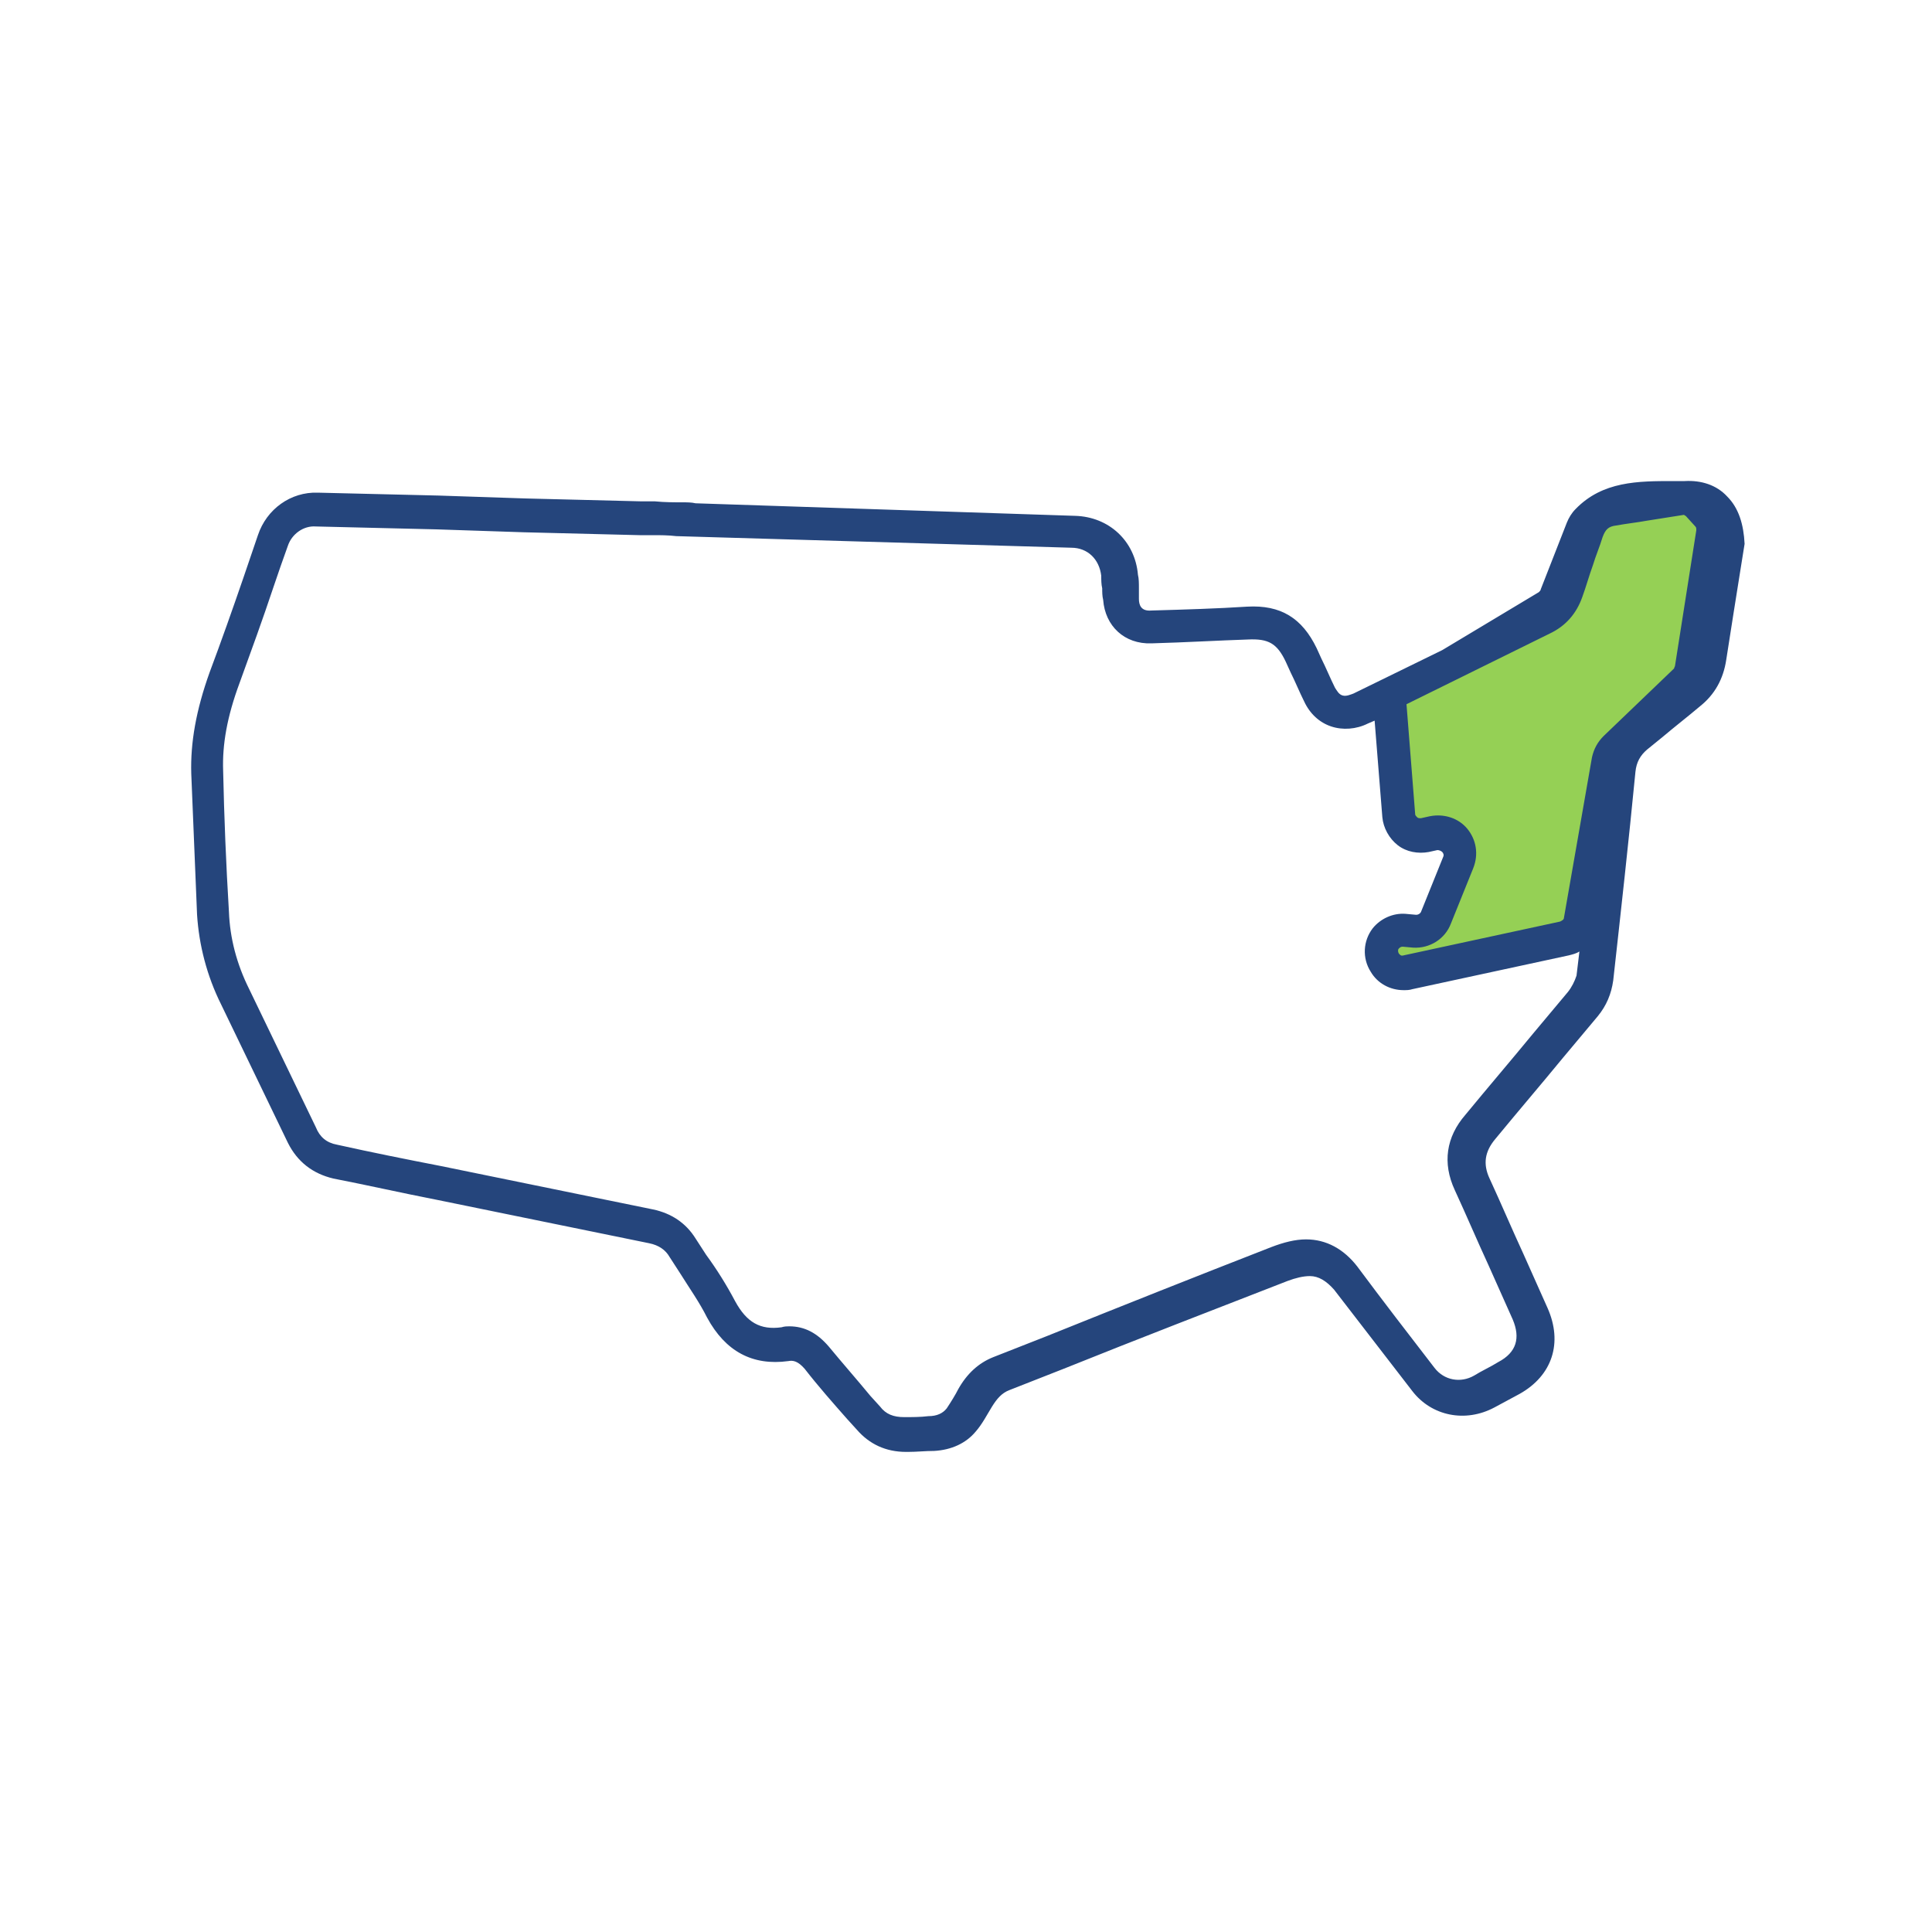
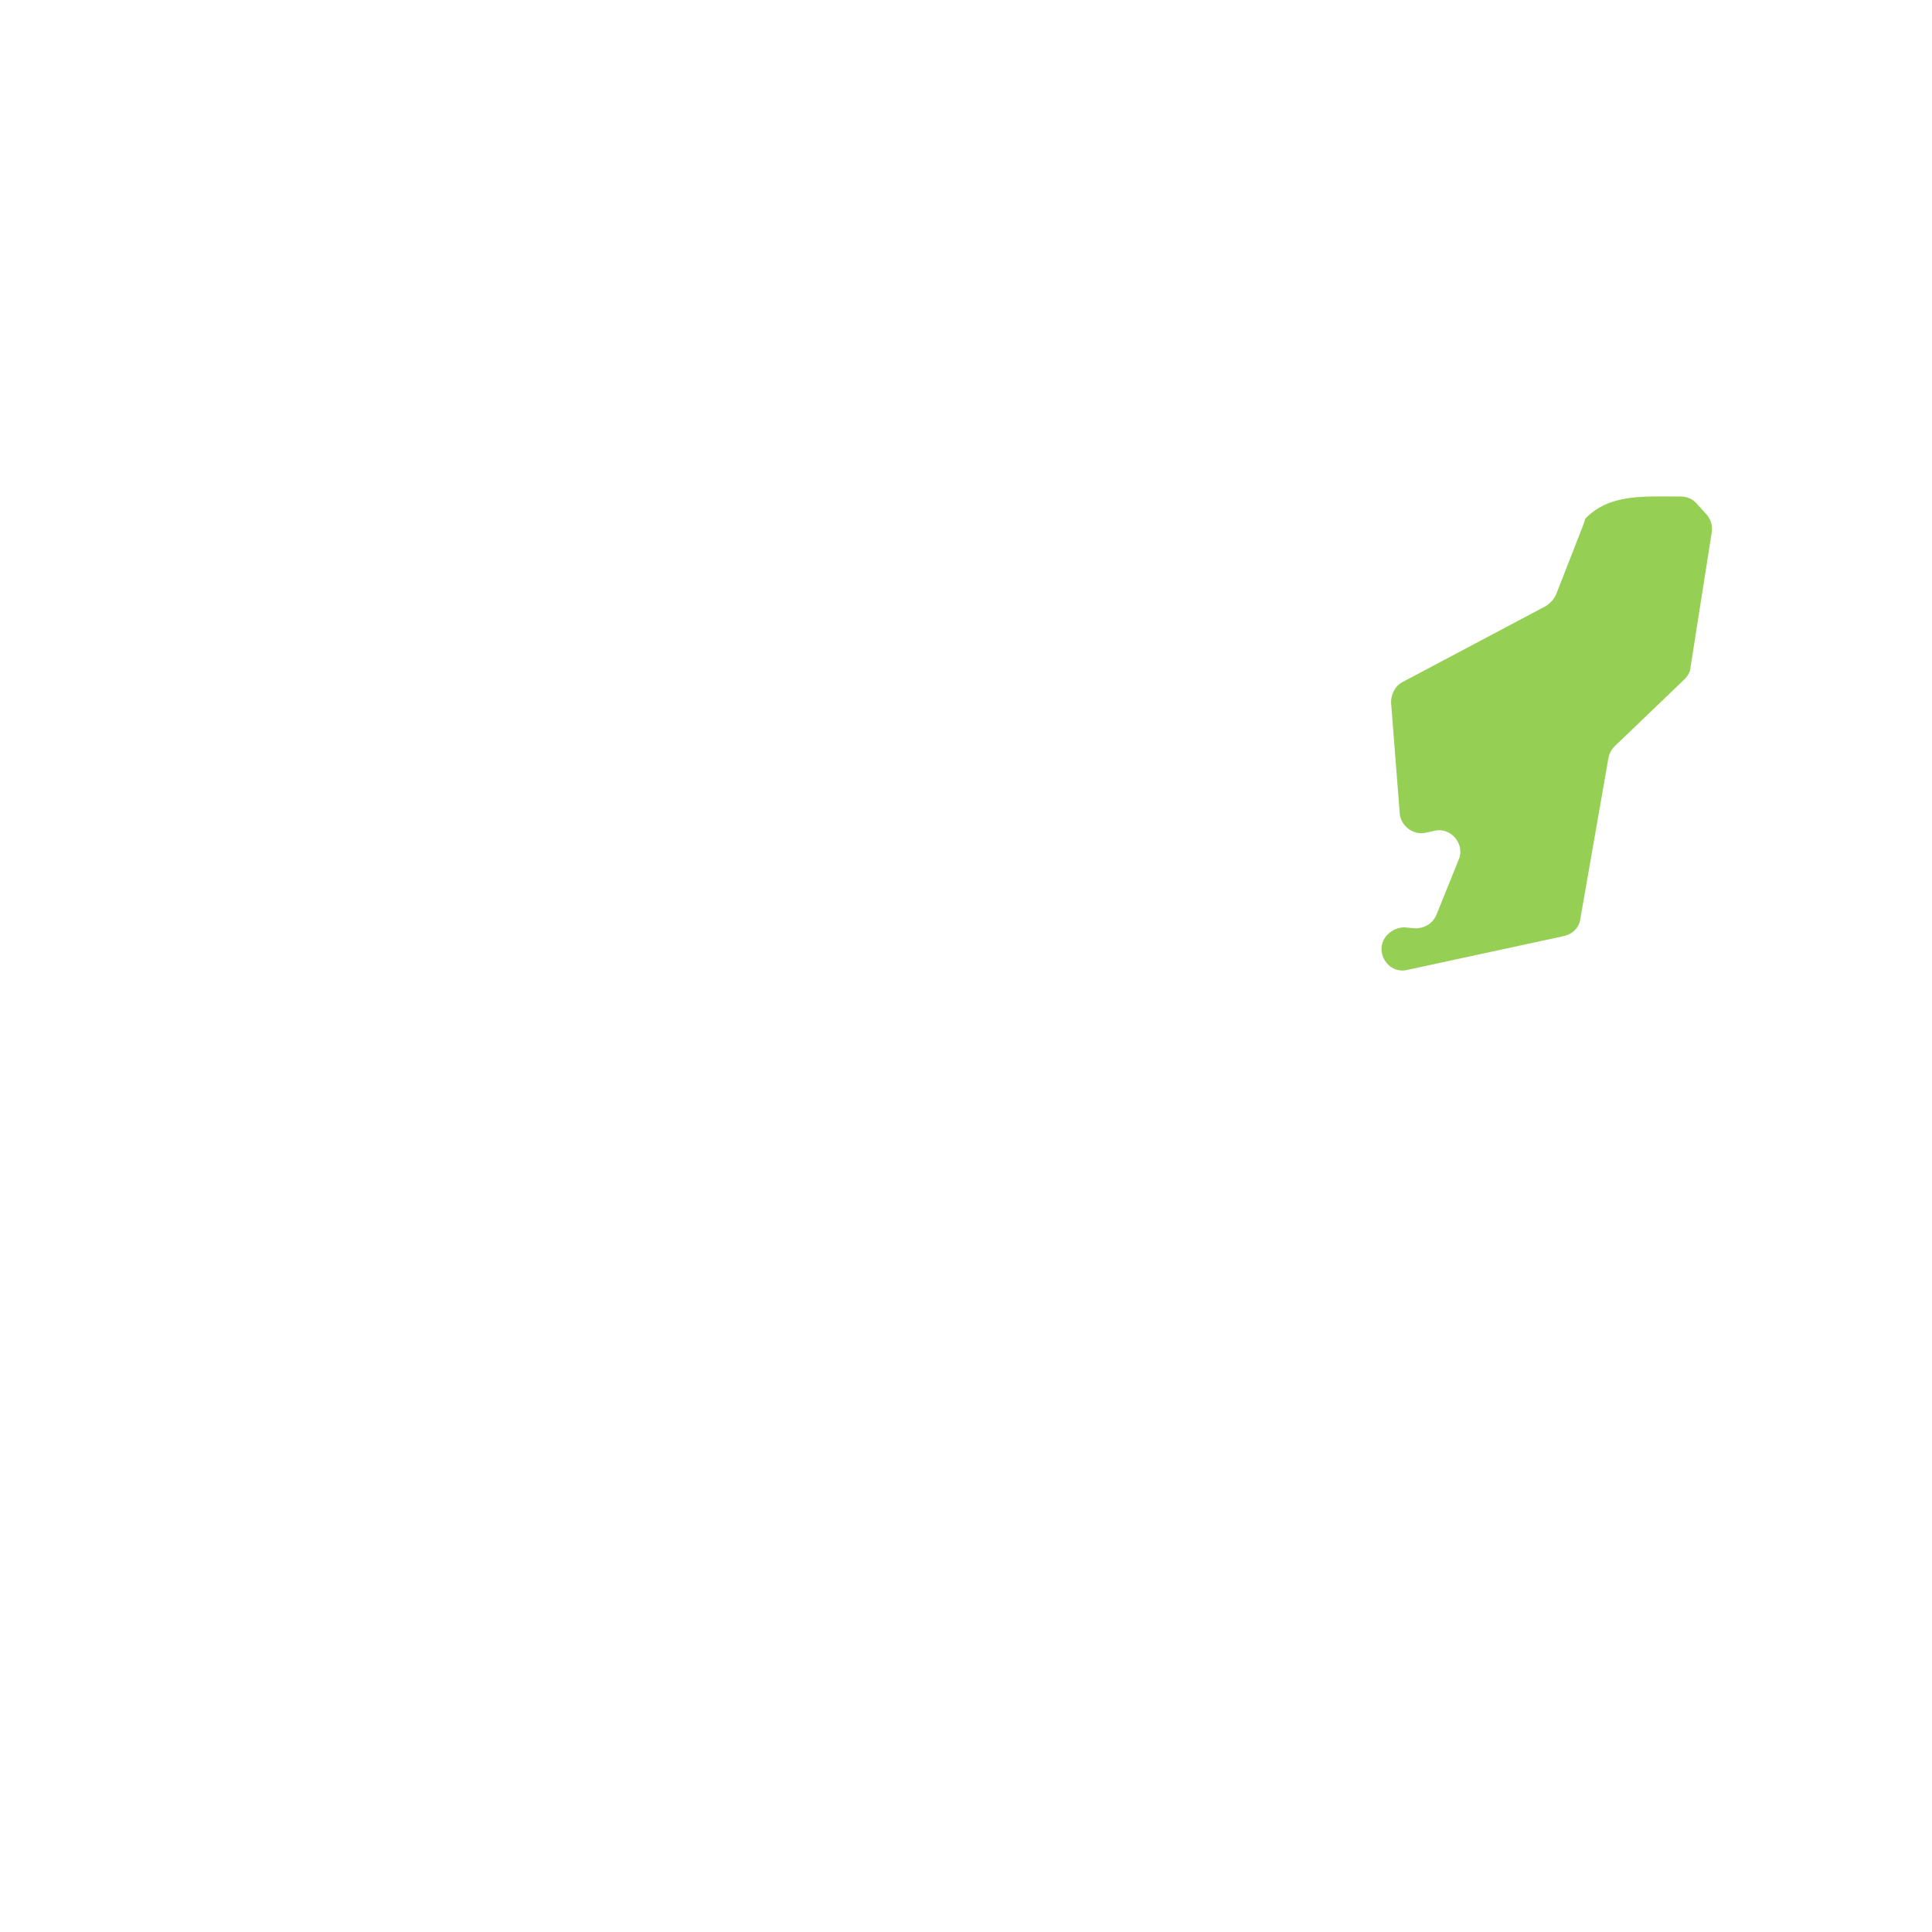
<svg xmlns="http://www.w3.org/2000/svg" xml:space="preserve" style="enable-background:new 0 0 200 200" viewBox="0 0 200 200">
  <path d="m163.8 54.6-2.7 6.9c-.2.5-.6.9-1 1.2l-14.9 7.9c-.8.4-1.2 1.3-1.2 2.1l.9 11.5c.1 1.3 1.4 2.3 2.7 2l.9-.2c1.7-.4 3.2 1.4 2.5 3l-2.3 5.7c-.4.9-1.2 1.4-2.2 1.4l-1.1-.1c-.7 0-1.4.3-1.9.9-1.3 1.6.2 4 2.2 3.5l16.2-3.5c.9-.2 1.6-.9 1.7-1.8l2.9-16.6c.1-.5.3-.9.6-1.2l7.3-7c.3-.3.6-.8.6-1.2l2.2-14c.1-.7-.1-1.3-.5-1.8l-1-1.1c-.4-.5-1-.8-1.7-.8-3.9 0-7.4-.3-9.9 2.3-.1.4-.2.6-.3.9" style="fill-rule:evenodd;clip-rule:evenodd;fill:#95d055" />
-   <path d="M178.8 51.4c-1.1-1.2-2.7-1.7-4.4-1.6h-1.2c-3.6 0-7.3 0-10.1 2.9-.4.4-.7.9-.9 1.4l-2.7 6.9c0 .1-.1.2-.2.3l-10 6-9.2 4.5c-.3.1-.7.3-1.1.2-.4-.1-.6-.5-.8-.8-.5-1-.9-2-1.4-3l-.5-1.1c-1.5-3.1-3.7-4.5-7.2-4.3-3.1.2-6.4.3-9.9.4-1.1.1-1.3-.6-1.3-1.2v-1.1c0-.5 0-1-.1-1.4-.3-3.5-3-6-6.5-6.1L72 52.1c-.4-.1-.9-.1-1.4-.1-.8 0-1.8 0-2.8-.1h-1.4l-12-.3-9-.3-12.5-.3c-2.8-.1-5.3 1.7-6.2 4.4-.5 1.5-1 2.9-1.5 4.4-1.1 3.2-2.3 6.6-3.5 9.8-1.4 3.9-2 7.3-1.9 10.5.2 4.7.4 9.7.6 14.6.2 3.1 1 6.3 2.5 9.3 2.3 4.8 4.6 9.5 6.9 14.3 1 2 2.6 3.2 4.7 3.7 3.6.7 7.1 1.5 10.7 2.2l22 4.5c1 .2 1.7.7 2.1 1.4.4.6.7 1.1 1.1 1.7 1 1.6 2 3 2.8 4.6 1.9 3.5 4.7 5 8.4 4.5.5-.1 1 0 1.7.8 1.4 1.8 2.9 3.5 4.4 5.2l1 1.1c1.3 1.5 3 2.3 5.1 2.3h.2c.9 0 1.8-.1 2.7-.1 1.8-.1 3.3-.8 4.3-2 .7-.8 1.2-1.8 1.7-2.6s1-1.4 1.8-1.7l5.6-2.2c7.7-3.1 15.5-6.1 23.2-9.1.8-.3 1.6-.5 2.3-.5.9 0 1.7.5 2.5 1.4l8.1 10.5c2 2.6 5.5 3.3 8.5 1.7.9-.5 1.7-.9 2.6-1.4 3.4-1.9 4.5-5.3 2.9-8.9l-2.5-5.6c-1.2-2.6-2.3-5.2-3.5-7.8-.7-1.5-.5-2.8.6-4.1 2.3-2.8 4.7-5.6 7-8.4l3.6-4.3c.9-1.1 1.4-2.3 1.6-3.7.8-7.2 1.6-14.4 2.3-21.6.1-1 .5-1.7 1.2-2.3l1.6-1.3c1.3-1.1 2.6-2.1 3.9-3.2 1.5-1.2 2.4-2.8 2.7-4.8.5-3.2 1-6.4 1.5-9.5l.4-2.5c-.1-2-.6-3.7-1.8-4.9zm-26.9 34.4c-.9-1.1-2.4-1.6-3.9-1.3l-.9.2c-.2 0-.3 0-.4-.1-.1-.1-.2-.2-.2-.3l-.9-11.4 14.8-7.3c1.7-.8 2.8-2.1 3.4-3.8.4-1.1.7-2.2 1.1-3.3.3-1 .7-1.9 1-2.9.3-.8.6-1.1 1.4-1.2 1.1-.2 2.1-.3 3.2-.5 1.3-.2 2.5-.4 3.8-.6.1 0 .1.1.2.1l1 1.1c.1.1.1.2.1.4l-2.2 14c0 .1-.1.2-.1.3l-7.3 7c-.6.6-1 1.3-1.2 2.2L161.9 95c0 .2-.2.3-.4.4l-16.2 3.5c-.3.1-.4-.1-.5-.2-.1-.2-.1-.4 0-.5.1-.1.2-.2.4-.2l1.1.1c1.7.1 3.3-.9 3.9-2.5l2.3-5.7c.6-1.5.3-3-.6-4.1zm10.4 16.9-3.6 4.3c-2.3 2.8-4.7 5.6-7 8.4-2 2.3-2.4 5-1.1 7.8 1.2 2.6 2.3 5.2 3.5 7.8l2.5 5.6c.8 1.9.4 3.4-1.5 4.4-.8.5-1.7.9-2.5 1.4-1.4.8-3.1.5-4.1-.8-2.7-3.5-5.4-7-8-10.5-1.4-1.8-3.2-2.8-5.3-2.8-1.1 0-2.3.3-3.6.8-7.7 3-15.5 6.1-23.2 9.2l-5.6 2.2c-1.5.6-2.7 1.7-3.6 3.3-.3.6-.8 1.4-1.2 2-.4.5-1 .8-1.9.8-.8.1-1.7.1-2.5.1-1.1 0-1.9-.3-2.5-1.1l-1-1.1c-1.4-1.7-2.9-3.4-4.3-5.1-1.2-1.4-2.5-2.1-4.1-2.1-.2 0-.5 0-.8.1-2.2.3-3.6-.5-4.8-2.7-.9-1.7-1.9-3.3-3-4.8-.4-.6-.7-1.1-1.1-1.7-1-1.6-2.5-2.6-4.4-3l-22-4.5c-3.6-.7-7.1-1.4-10.7-2.2-1.1-.2-1.8-.8-2.2-1.8-2.3-4.8-4.6-9.5-6.9-14.3-1.3-2.6-2-5.3-2.1-8-.3-4.9-.5-9.9-.6-14.6-.1-2.7.4-5.6 1.7-9.1 1.2-3.3 2.4-6.6 3.5-9.9.5-1.5 1-2.9 1.5-4.3.4-1.2 1.6-2.1 2.9-2l12.5.3 9 .3 12 .3h1.4c.7 0 1.6 0 2.4.1l40.9 1.2c1.7 0 2.9 1.2 3.1 2.9 0 .4 0 .9.1 1.3 0 .4 0 .8.1 1.2.2 2.7 2.2 4.6 5 4.5 3.6-.1 6.9-.3 10-.4 2.1-.1 3 .4 3.9 2.3l.5 1.1c.5 1 .9 2 1.4 3 .6 1.3 1.6 2.2 2.8 2.6 1.2.4 2.6.3 3.8-.3l.7-.3.8 10c.1 1.1.7 2.2 1.6 2.9.9.7 2.1.9 3.2.7l.9-.2c.2 0 .4.1.5.2.1.1.2.3.1.5l-2.3 5.7c-.1.2-.3.3-.5.3l-1.1-.1c-1.3-.1-2.6.5-3.4 1.5-1 1.3-1.1 3.1-.2 4.5.7 1.2 2 1.9 3.4 1.9.3 0 .6 0 .9-.1l16.2-3.5c.4-.1.8-.2 1.1-.4-.1.8-.2 1.7-.3 2.5-.2.6-.5 1.2-.9 1.7z" style="fill:#25457c" />
</svg>